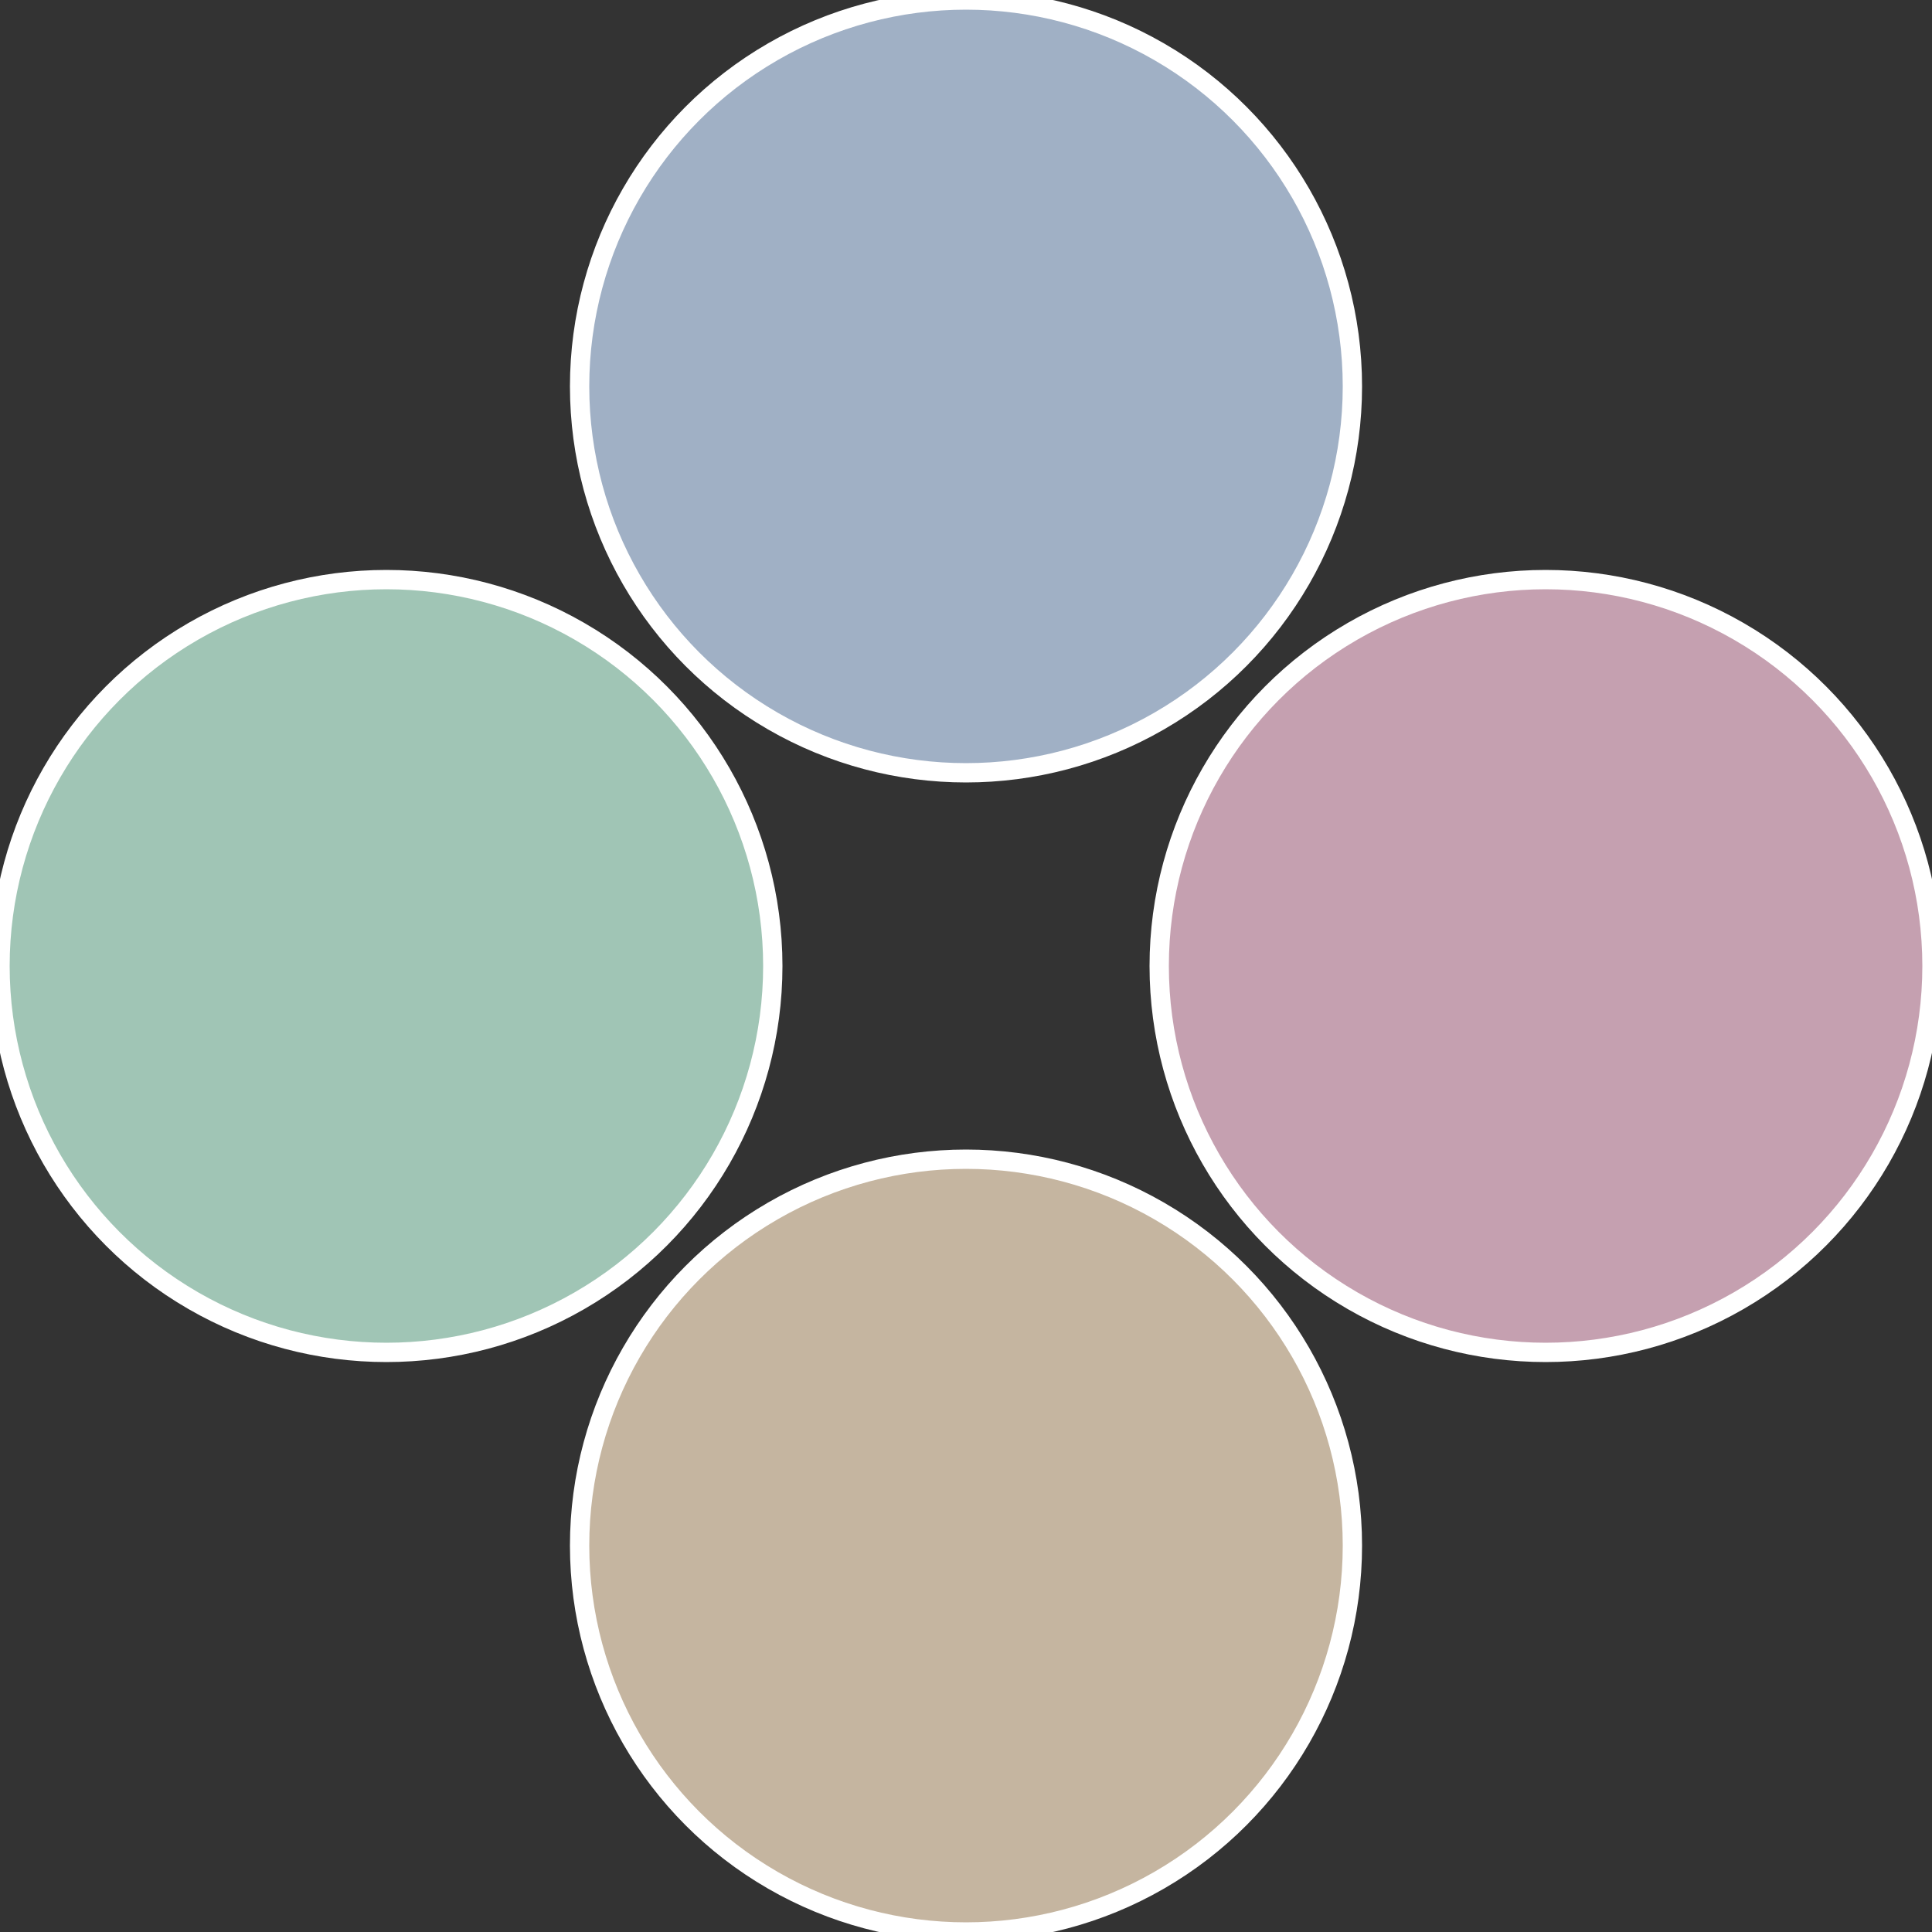
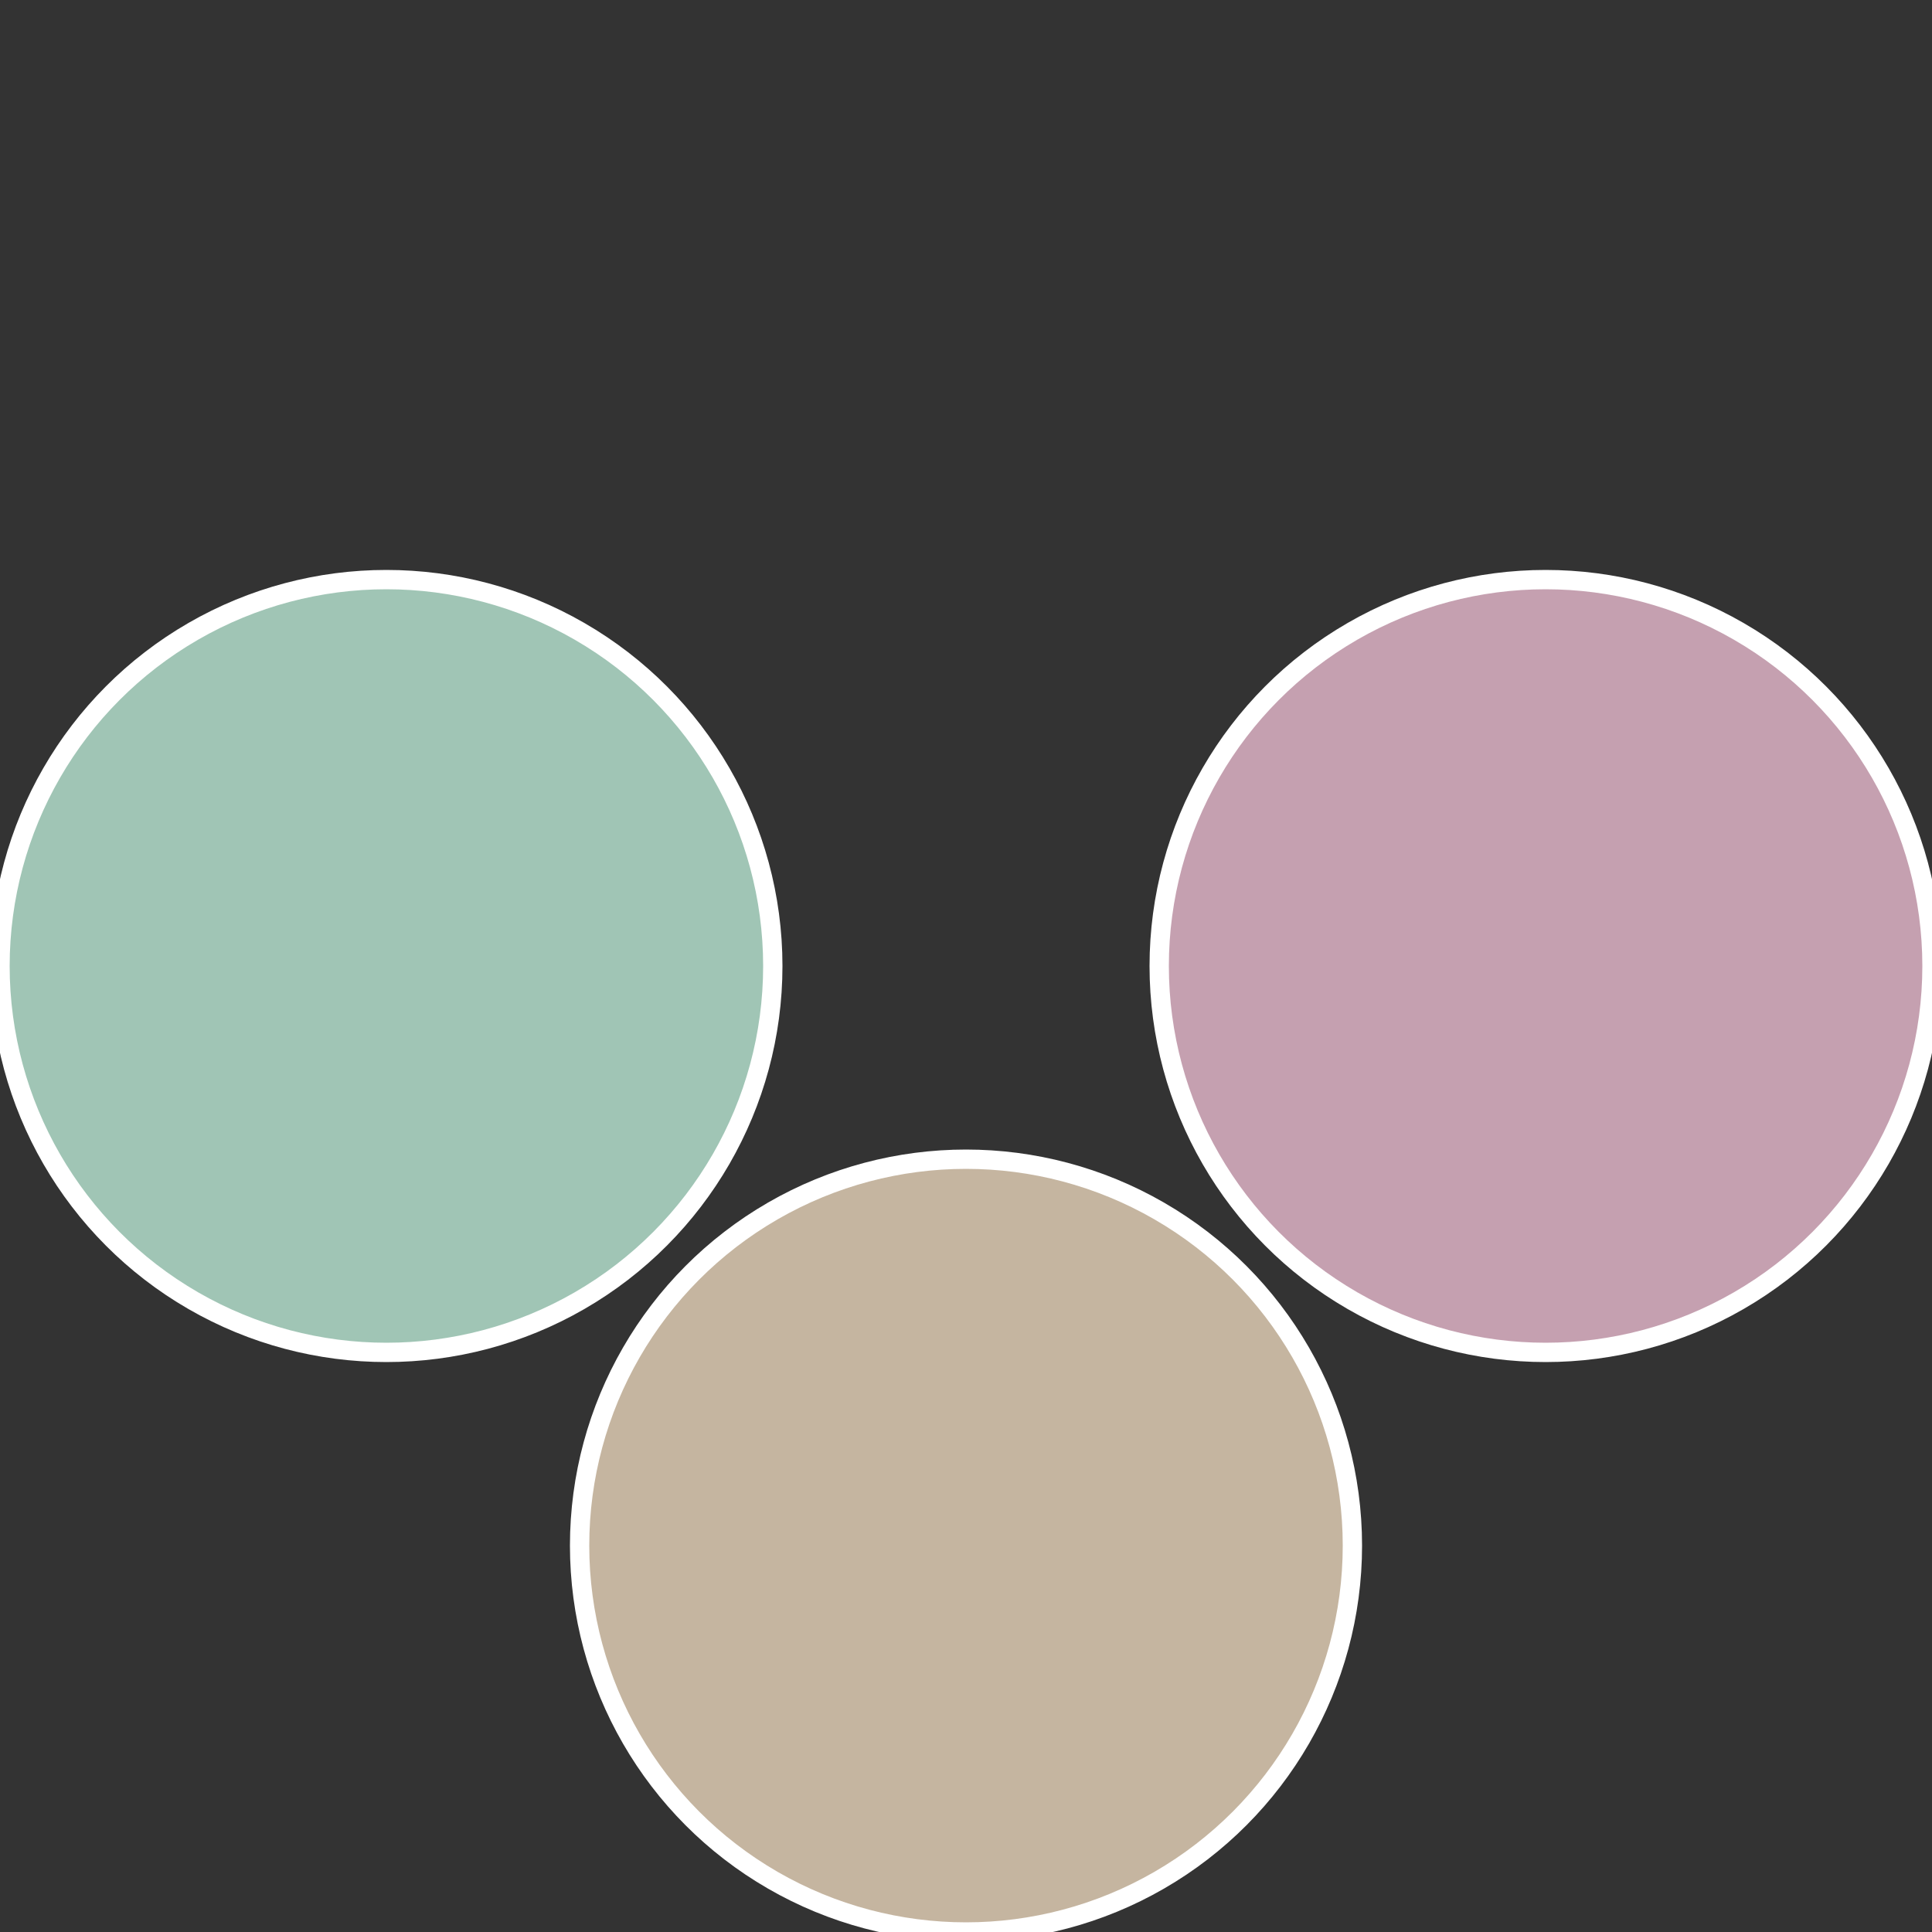
<svg xmlns="http://www.w3.org/2000/svg" width="500" height="500" viewBox="-1 -1 2 2">
  <rect x="-1" y="-1" width="2" height="2" fill="#333333" stroke="none" />
  <circle cx="0.6" cy="0" r="0.4" fill="#c5a0b0" stroke="#fff" stroke-width="1%" />
  <circle cx="3.6739403974421E-17" cy="0.6" r="0.4" fill="#c5b5a0" stroke="#fff" stroke-width="1%" />
  <circle cx="-0.6" cy="7.3478807948841E-17" r="0.4" fill="#a0c5b5" stroke="#fff" stroke-width="1%" />
-   <circle cx="-1.1021821192326E-16" cy="-0.6" r="0.4" fill="#a0b0c5" stroke="#fff" stroke-width="1%" />
</svg>